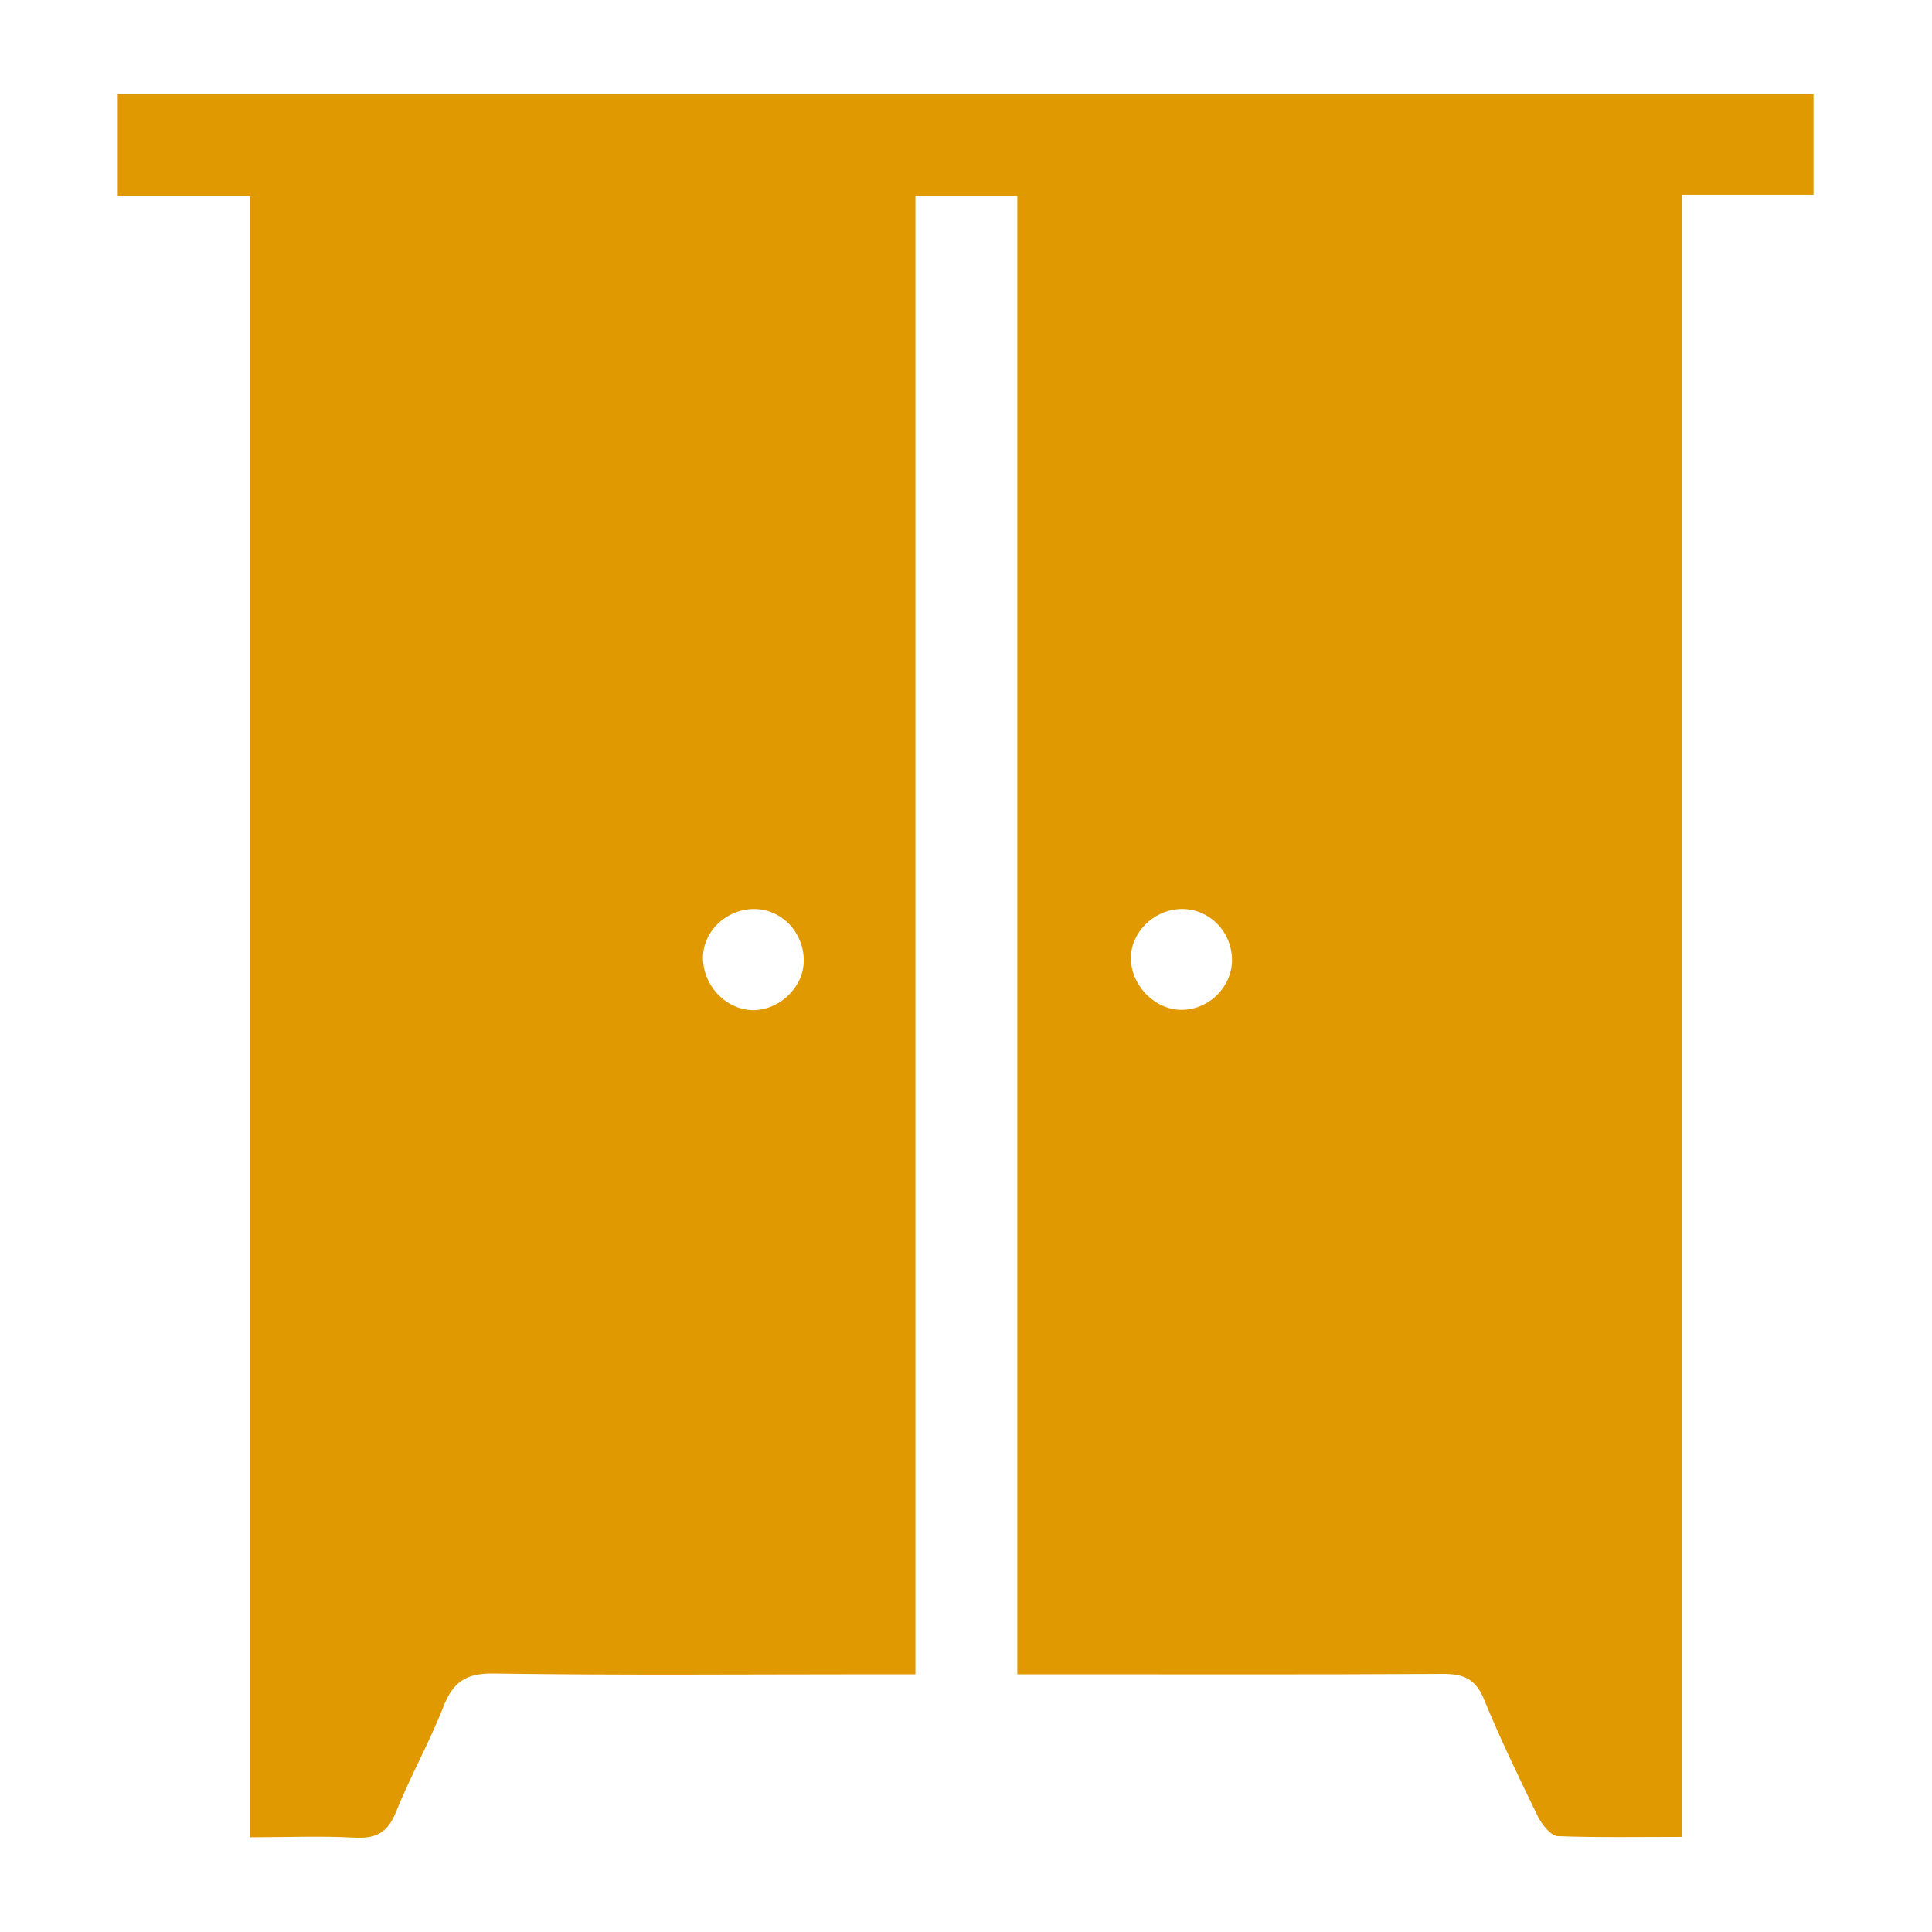
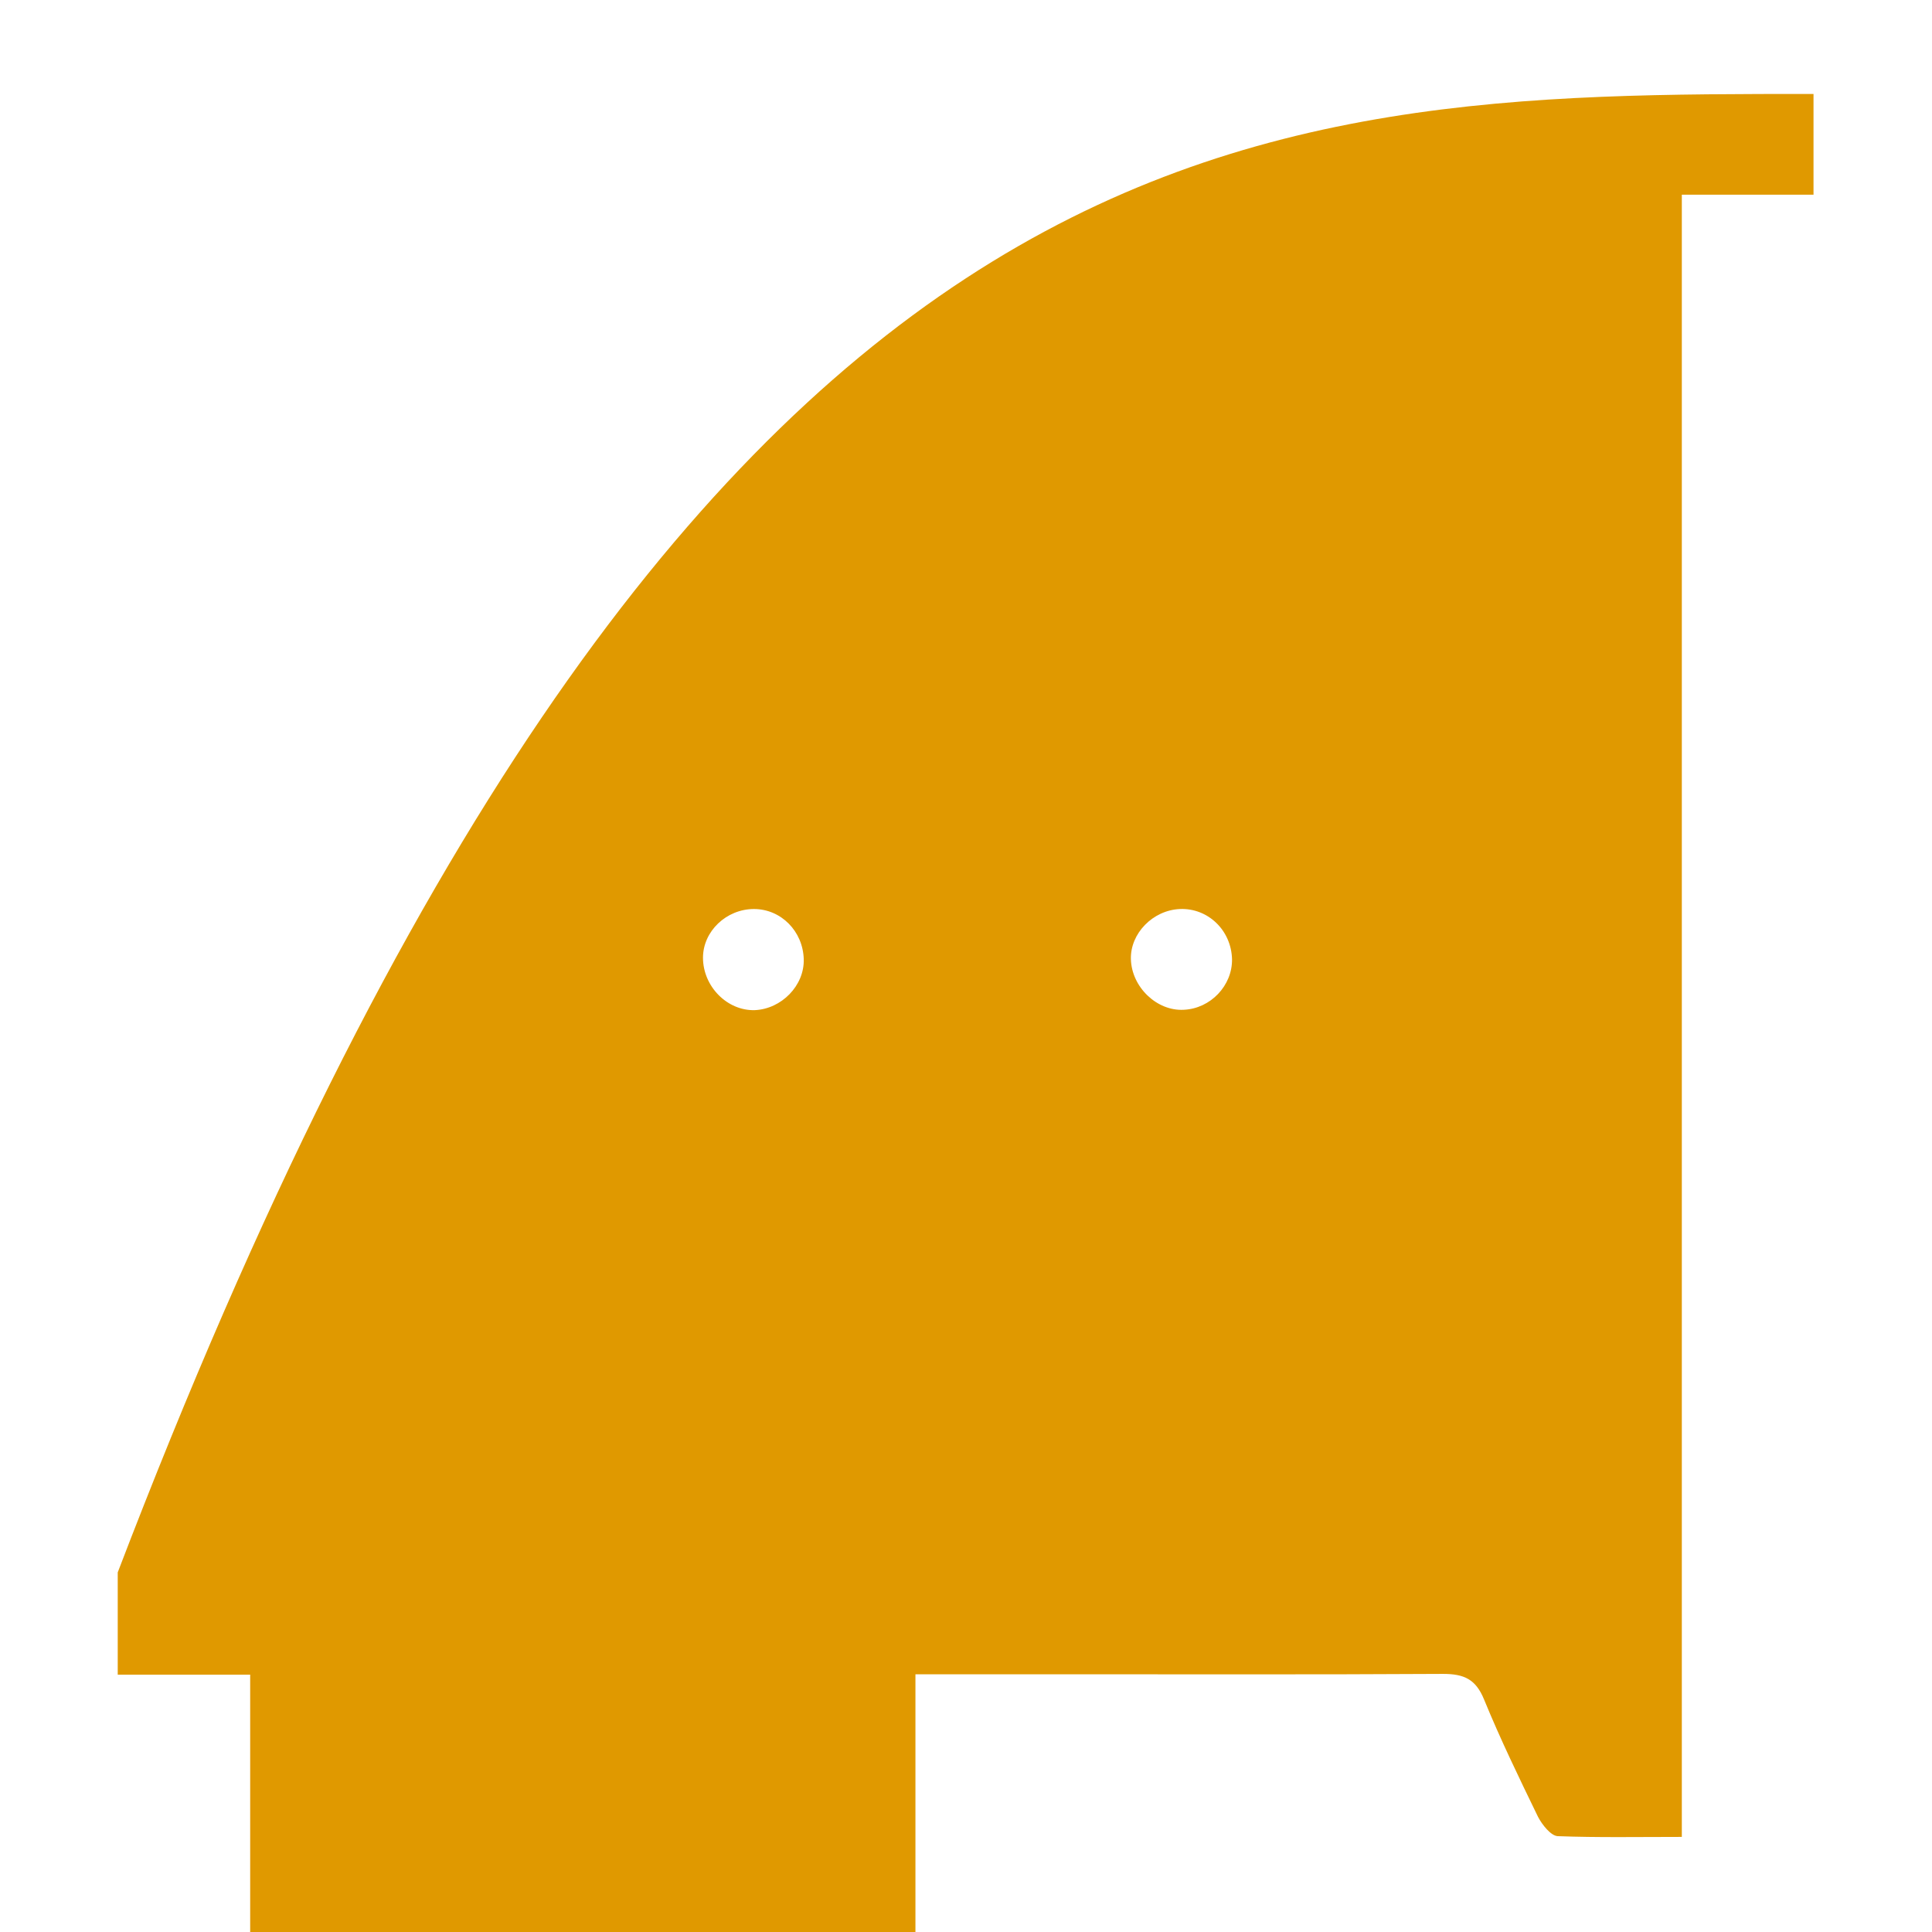
<svg xmlns="http://www.w3.org/2000/svg" version="1.1" id="Layer_1" x="0px" y="0px" viewBox="0 0 512 512" style="enable-background:new 0 0 512 512;" xml:space="preserve">
  <style type="text/css">
	.st0{fill:#E09900;}
</style>
  <g>
    <g>
-       <path class="st0" d="M480.6,24.9c0,9.1,0,17.4,0,26.7c-11.7,0-22.9,0-34.9,0c0,145.4,0,289.7,0,435.2c-11.5,0-22.2,0.2-32.9-0.2    c-1.8-0.1-4.1-3-5.2-5.1c-5-10.3-10-20.6-14.3-31.1c-2.2-5.4-5.3-6.8-10.9-6.8c-34,0.2-68,0.1-102,0.1c-3.3,0-6.5,0-10.8,0    c0-131,0-261.1,0-391.8c-9.3,0-17.6,0-27,0c0,130.4,0,260.5,0,391.8c-4.3,0-7.5,0-10.7,0c-33.7,0-67.4,0.3-101.1-0.2    c-7.3-0.1-10.7,2.2-13.3,8.8c-3.7,9.5-8.8,18.5-12.6,28c-2.2,5.4-5.3,7-10.9,6.7c-8.9-0.5-17.9-0.1-27.7-0.1    c0-145.2,0-289.5,0-434.9c-12,0-23.3,0-35.1,0c0-9.6,0-18.2,0-27.1C181.1,24.9,330.4,24.9,480.6,24.9z M326.5,254.2    c-0.2-7.7-6.4-13.6-13.8-13.3c-7.2,0.3-13.2,6.5-13,13.3c0.2,7.4,6.9,13.8,14,13.4C320.8,267.3,326.6,261.2,326.5,254.2z     M213,254.2c-0.2-7.4-6-13.3-13.2-13.3c-7.3,0-13.5,5.9-13.5,12.9c0,7.6,6.4,14.1,13.7,13.9C207.1,267.4,213.2,261.2,213,254.2z" />
+       <path class="st0" d="M480.6,24.9c0,9.1,0,17.4,0,26.7c-11.7,0-22.9,0-34.9,0c0,145.4,0,289.7,0,435.2c-11.5,0-22.2,0.2-32.9-0.2    c-1.8-0.1-4.1-3-5.2-5.1c-5-10.3-10-20.6-14.3-31.1c-2.2-5.4-5.3-6.8-10.9-6.8c-34,0.2-68,0.1-102,0.1c-3.3,0-6.5,0-10.8,0    c-9.3,0-17.6,0-27,0c0,130.4,0,260.5,0,391.8c-4.3,0-7.5,0-10.7,0c-33.7,0-67.4,0.3-101.1-0.2    c-7.3-0.1-10.7,2.2-13.3,8.8c-3.7,9.5-8.8,18.5-12.6,28c-2.2,5.4-5.3,7-10.9,6.7c-8.9-0.5-17.9-0.1-27.7-0.1    c0-145.2,0-289.5,0-434.9c-12,0-23.3,0-35.1,0c0-9.6,0-18.2,0-27.1C181.1,24.9,330.4,24.9,480.6,24.9z M326.5,254.2    c-0.2-7.7-6.4-13.6-13.8-13.3c-7.2,0.3-13.2,6.5-13,13.3c0.2,7.4,6.9,13.8,14,13.4C320.8,267.3,326.6,261.2,326.5,254.2z     M213,254.2c-0.2-7.4-6-13.3-13.2-13.3c-7.3,0-13.5,5.9-13.5,12.9c0,7.6,6.4,14.1,13.7,13.9C207.1,267.4,213.2,261.2,213,254.2z" />
    </g>
  </g>
</svg>